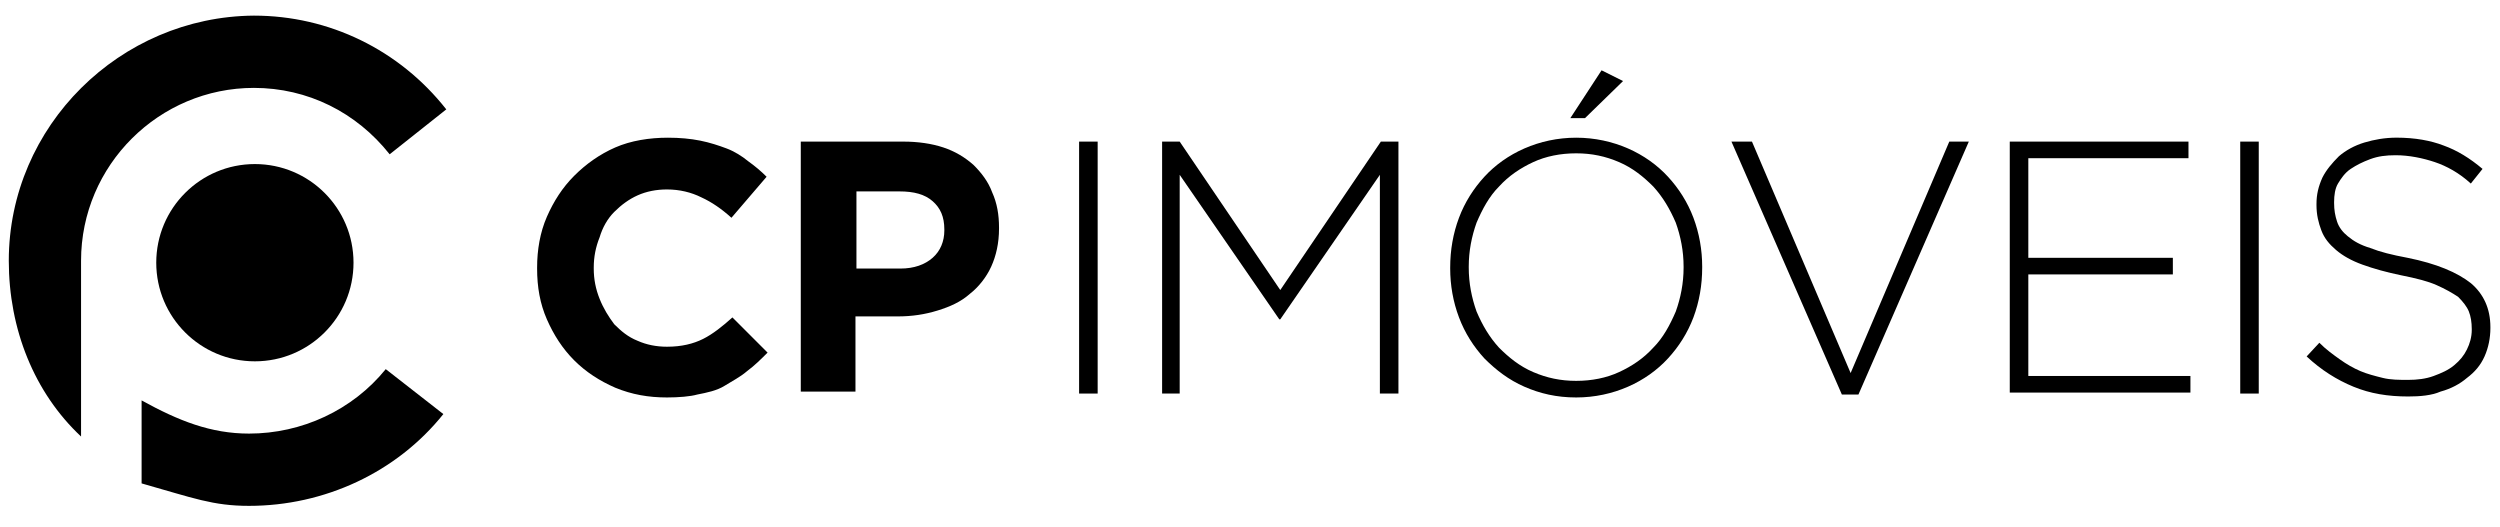
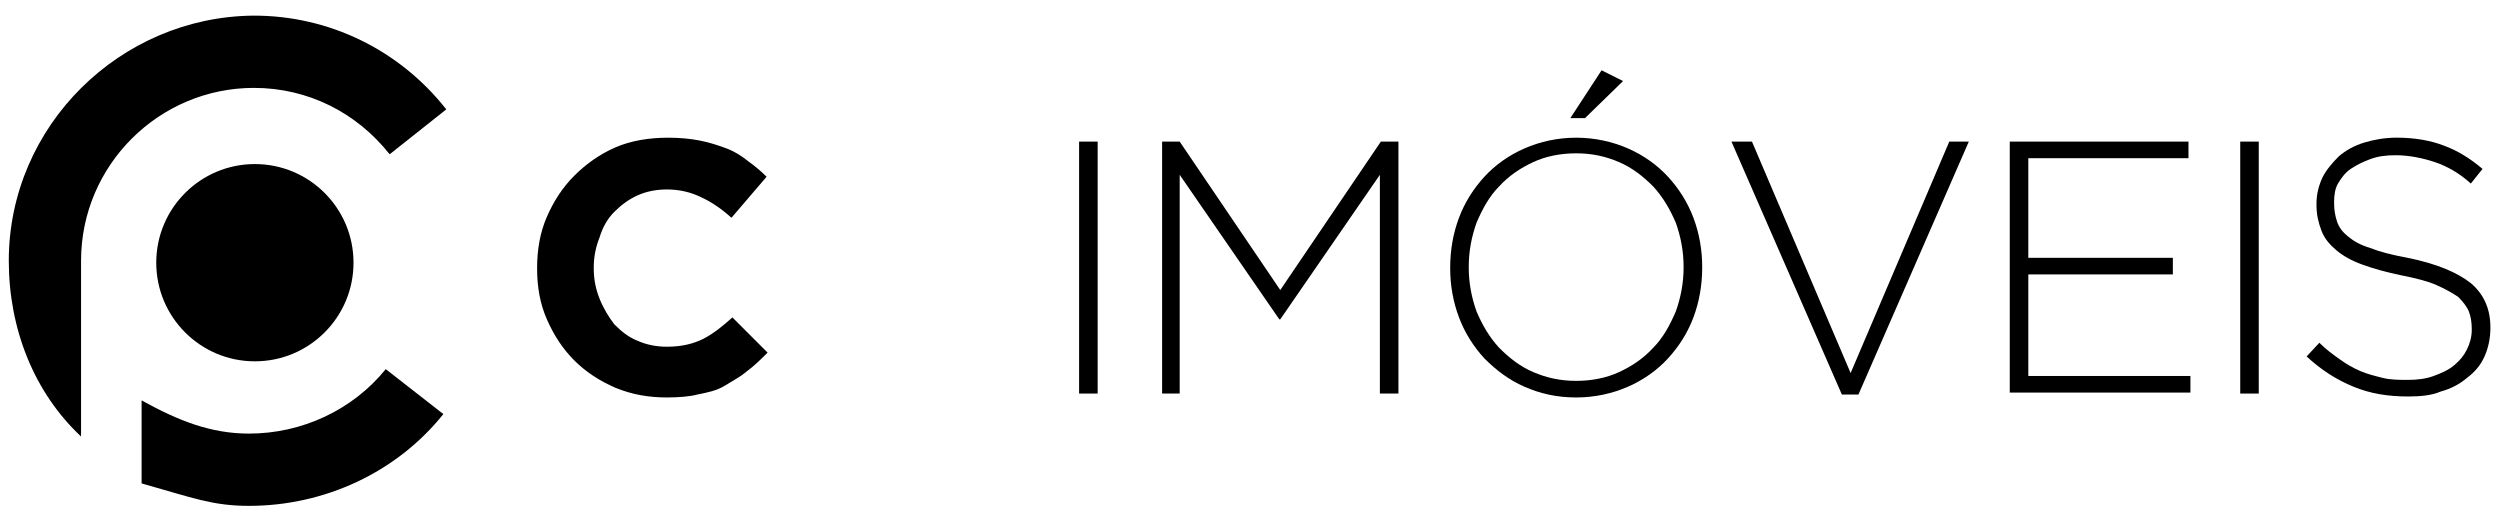
<svg xmlns="http://www.w3.org/2000/svg" version="1.1" id="Layer_1" x="0px" y="0px" width="256px" height="54px" viewBox="0 0 256 54" enable-background="new 0 0 256 54" xml:space="preserve">
  <g>
    <g>
      <g>
        <g>
          <path d="M8.3,27.9L8.3,27.9c0-0.4,0-0.8,0-1.2C8.3,16.9,16.3,9,26,9c5.5,0,10.5,2.5,13.9,6.8l5.8-4.6c-4.8-6.1-12-9.6-19.7-9.6      C12.3,1.7,0.9,12.9,0.9,26.7c0,7,2.6,13.5,7.4,18V27.9z" />
        </g>
        <g>
          <path d="M25.5,44.4c-3.9,0-7.2-1.301-11-3.4v8.5c5.3,1.5,7.3,2.3,11,2.3c7.7,0,15.1-3.399,19.9-9.399L39.5,37.8      C36.1,42,30.9,44.4,25.5,44.4z" />
        </g>
      </g>
      <g>
        <circle cx="26.1" cy="26.9" r="10.1" />
      </g>
    </g>
    <g>
      <g>
        <g>
          <path d="M68.3,40.7c-1.9,0-3.6-0.3-5.3-1c-1.6-0.7-3-1.601-4.2-2.8c-1.2-1.2-2.1-2.604-2.8-4.2c-0.7-1.601-1-3.3-1-5.2v-0.1      c0-1.8,0.3-3.6,1-5.2c0.7-1.6,1.6-3,2.8-4.2c1.2-1.2,2.6-2.2,4.2-2.9c1.6-0.7,3.5-1,5.4-1c1.2,0,2.3,0.1,3.3,0.3      c1,0.2,1.9,0.5,2.7,0.8c0.8,0.3,1.6,0.8,2.2,1.3c0.7,0.5,1.3,1,1.9,1.6l-3.6,4.2c-1-0.9-2-1.6-3.1-2.1c-1-0.5-2.2-0.8-3.5-0.8      c-1.1,0-2.1,0.2-3,0.6c-0.9,0.4-1.7,1-2.4,1.7c-0.7,0.7-1.2,1.6-1.5,2.6c-0.4,1-0.6,2-0.6,3.1v0.1c0,1.1,0.2,2.1,0.6,3.1      s0.9,1.801,1.5,2.604c0.7,0.697,1.4,1.3,2.4,1.697c0.9,0.399,1.9,0.603,3,0.603c1.5,0,2.7-0.3,3.7-0.8s2-1.303,3-2.2l3.6,3.603      c-0.7,0.697-1.3,1.301-2.1,1.897c-0.7,0.603-1.5,1-2.3,1.5c-0.8,0.5-1.8,0.7-2.8,0.897C70.7,40.6,69.5,40.7,68.3,40.7z" />
-           <path d="M82,14.5h10.5c1.5,0,2.9,0.2,4.1,0.6c1.2,0.4,2.2,1,3.1,1.8c0.8,0.8,1.5,1.7,1.9,2.8c0.5,1.1,0.7,2.3,0.7,3.6v0.1      c0,1.5-0.3,2.8-0.8,3.9c-0.5,1.101-1.3,2.101-2.2,2.8c-0.9,0.801-2,1.301-3.3,1.7c-1.3,0.4-2.6,0.601-4.1,0.601h-4.3V40.1H82      V14.5z M92.2,27.5c1.4,0,2.5-0.4,3.3-1.1c0.8-0.7,1.2-1.7,1.2-2.8v-0.1c0-1.3-0.4-2.2-1.2-2.9c-0.8-0.7-1.9-1-3.4-1h-4.4v7.9      H92.2z" />
        </g>
      </g>
      <g>
        <path d="M110.5,14.5h1.9v25.8h-1.9V14.5z" />
        <path d="M119,14.5h1.8l10.3,15.2L141.4,14.5h1.8v25.8h-1.9V17.9l-10.2,14.8H131l-10.2-14.8v22.4H119V14.5L119,14.5z" />
        <path d="M161.4,40.7c-2,0-3.7-0.4-5.301-1.101C154.5,38.9,153.2,37.9,152,36.7c-1.1-1.2-2-2.601-2.6-4.2     c-0.604-1.6-0.9-3.3-0.9-5v-0.1c0-1.8,0.3-3.5,0.9-5.1c0.6-1.6,1.5-3,2.6-4.2c1.1-1.2,2.5-2.2,4.1-2.9     c1.604-0.7,3.4-1.1,5.301-1.1c1.899,0,3.699,0.4,5.303,1.1c1.6,0.7,3,1.7,4.1,2.9c1.104,1.2,2,2.6,2.604,4.2     c0.6,1.6,0.896,3.3,0.896,5c0,0,0,0,0,0.1c0,1.8-0.3,3.5-0.896,5.1c-0.604,1.6-1.5,3-2.604,4.2c-1.1,1.2-2.5,2.2-4.1,2.899     C165.1,40.3,163.3,40.7,161.4,40.7z M161.4,39c1.6,0,3.1-0.3,4.396-0.9c1.303-0.6,2.5-1.396,3.5-2.5c1-1,1.7-2.3,2.303-3.699     c0.5-1.397,0.801-2.897,0.801-4.5v-0.1c0-1.6-0.301-3.1-0.801-4.5c-0.603-1.4-1.303-2.6-2.303-3.7c-1-1-2.102-1.9-3.5-2.5     c-1.396-0.6-2.8-0.9-4.396-0.9c-1.604,0-3.104,0.3-4.4,0.9s-2.5,1.4-3.5,2.5c-1,1-1.7,2.3-2.3,3.7c-0.5,1.4-0.8,2.9-0.8,4.5v0.1     c0,1.6,0.3,3.1,0.8,4.5c0.6,1.399,1.3,2.603,2.3,3.699c1,1,2.1,1.9,3.5,2.5C158.4,38.7,159.8,39,161.4,39z M164,7.2l2.2,1.1     l-3.9,3.8h-1.5L164,7.2z" />
        <path d="M177.3,14.5h2.101l10.103,23.7l10.103-23.7h2l-11.303,25.9h-1.697L177.3,14.5z" />
        <path d="M205.8,14.5h18.3v1.7H207.7v10.2h14.8v1.7h-14.8v10.4h16.6v1.7h-18.5V14.5L205.8,14.5z" />
        <path d="M229.4,14.5h1.896v25.8H229.4V14.5z" />
        <path d="M246.6,40.6c-2.1,0-3.896-0.3-5.6-1c-1.7-0.699-3.3-1.699-4.8-3.1l1.3-1.4c0.7,0.7,1.4,1.2,2.1,1.7     c0.7,0.5,1.4,0.9,2.104,1.2s1.5,0.5,2.3,0.7c0.802,0.2,1.7,0.2,2.603,0.2c0.897,0,1.801-0.104,2.601-0.4s1.5-0.6,2.101-1.1     c0.602-0.5,1-1,1.299-1.604c0.302-0.6,0.5-1.3,0.5-2v-0.1c0-0.7-0.1-1.303-0.299-1.803c-0.201-0.5-0.601-1-1.101-1.5     c-0.601-0.397-1.3-0.801-2.2-1.197c-0.9-0.4-2.1-0.7-3.6-1c-1.5-0.303-2.9-0.7-4-1.1c-1.104-0.4-2-0.9-2.7-1.5s-1.2-1.2-1.5-2     c-0.3-0.8-0.5-1.6-0.5-2.6v-0.1c0-1,0.2-1.8,0.601-2.7c0.399-0.8,1-1.5,1.699-2.2c0.7-0.6,1.6-1.1,2.6-1.4     c1-0.3,2.104-0.5,3.302-0.5c1.899,0,3.501,0.3,4.802,0.8c1.396,0.5,2.699,1.3,4,2.4l-1.2,1.5c-1.196-1.1-2.5-1.8-3.696-2.2     c-1.201-0.4-2.604-0.7-4-0.7c-1,0-1.804,0.1-2.604,0.4c-0.802,0.3-1.396,0.6-2,1c-0.604,0.4-1,1-1.302,1.5s-0.398,1.2-0.398,1.9     v0.1c0,0.7,0.103,1.3,0.304,1.9c0.196,0.6,0.6,1.1,1.1,1.5c0.6,0.5,1.3,0.9,2.3,1.2c1,0.4,2.2,0.7,3.8,1c3,0.6,5.1,1.5,6.5,2.6     c1.301,1.103,2,2.603,2,4.5V33.6c0,1-0.199,2-0.6,2.899s-1,1.601-1.801,2.2c-0.699,0.6-1.603,1.1-2.699,1.398     C249,40.5,247.8,40.6,246.6,40.6z" />
      </g>
    </g>
  </g>
</svg>